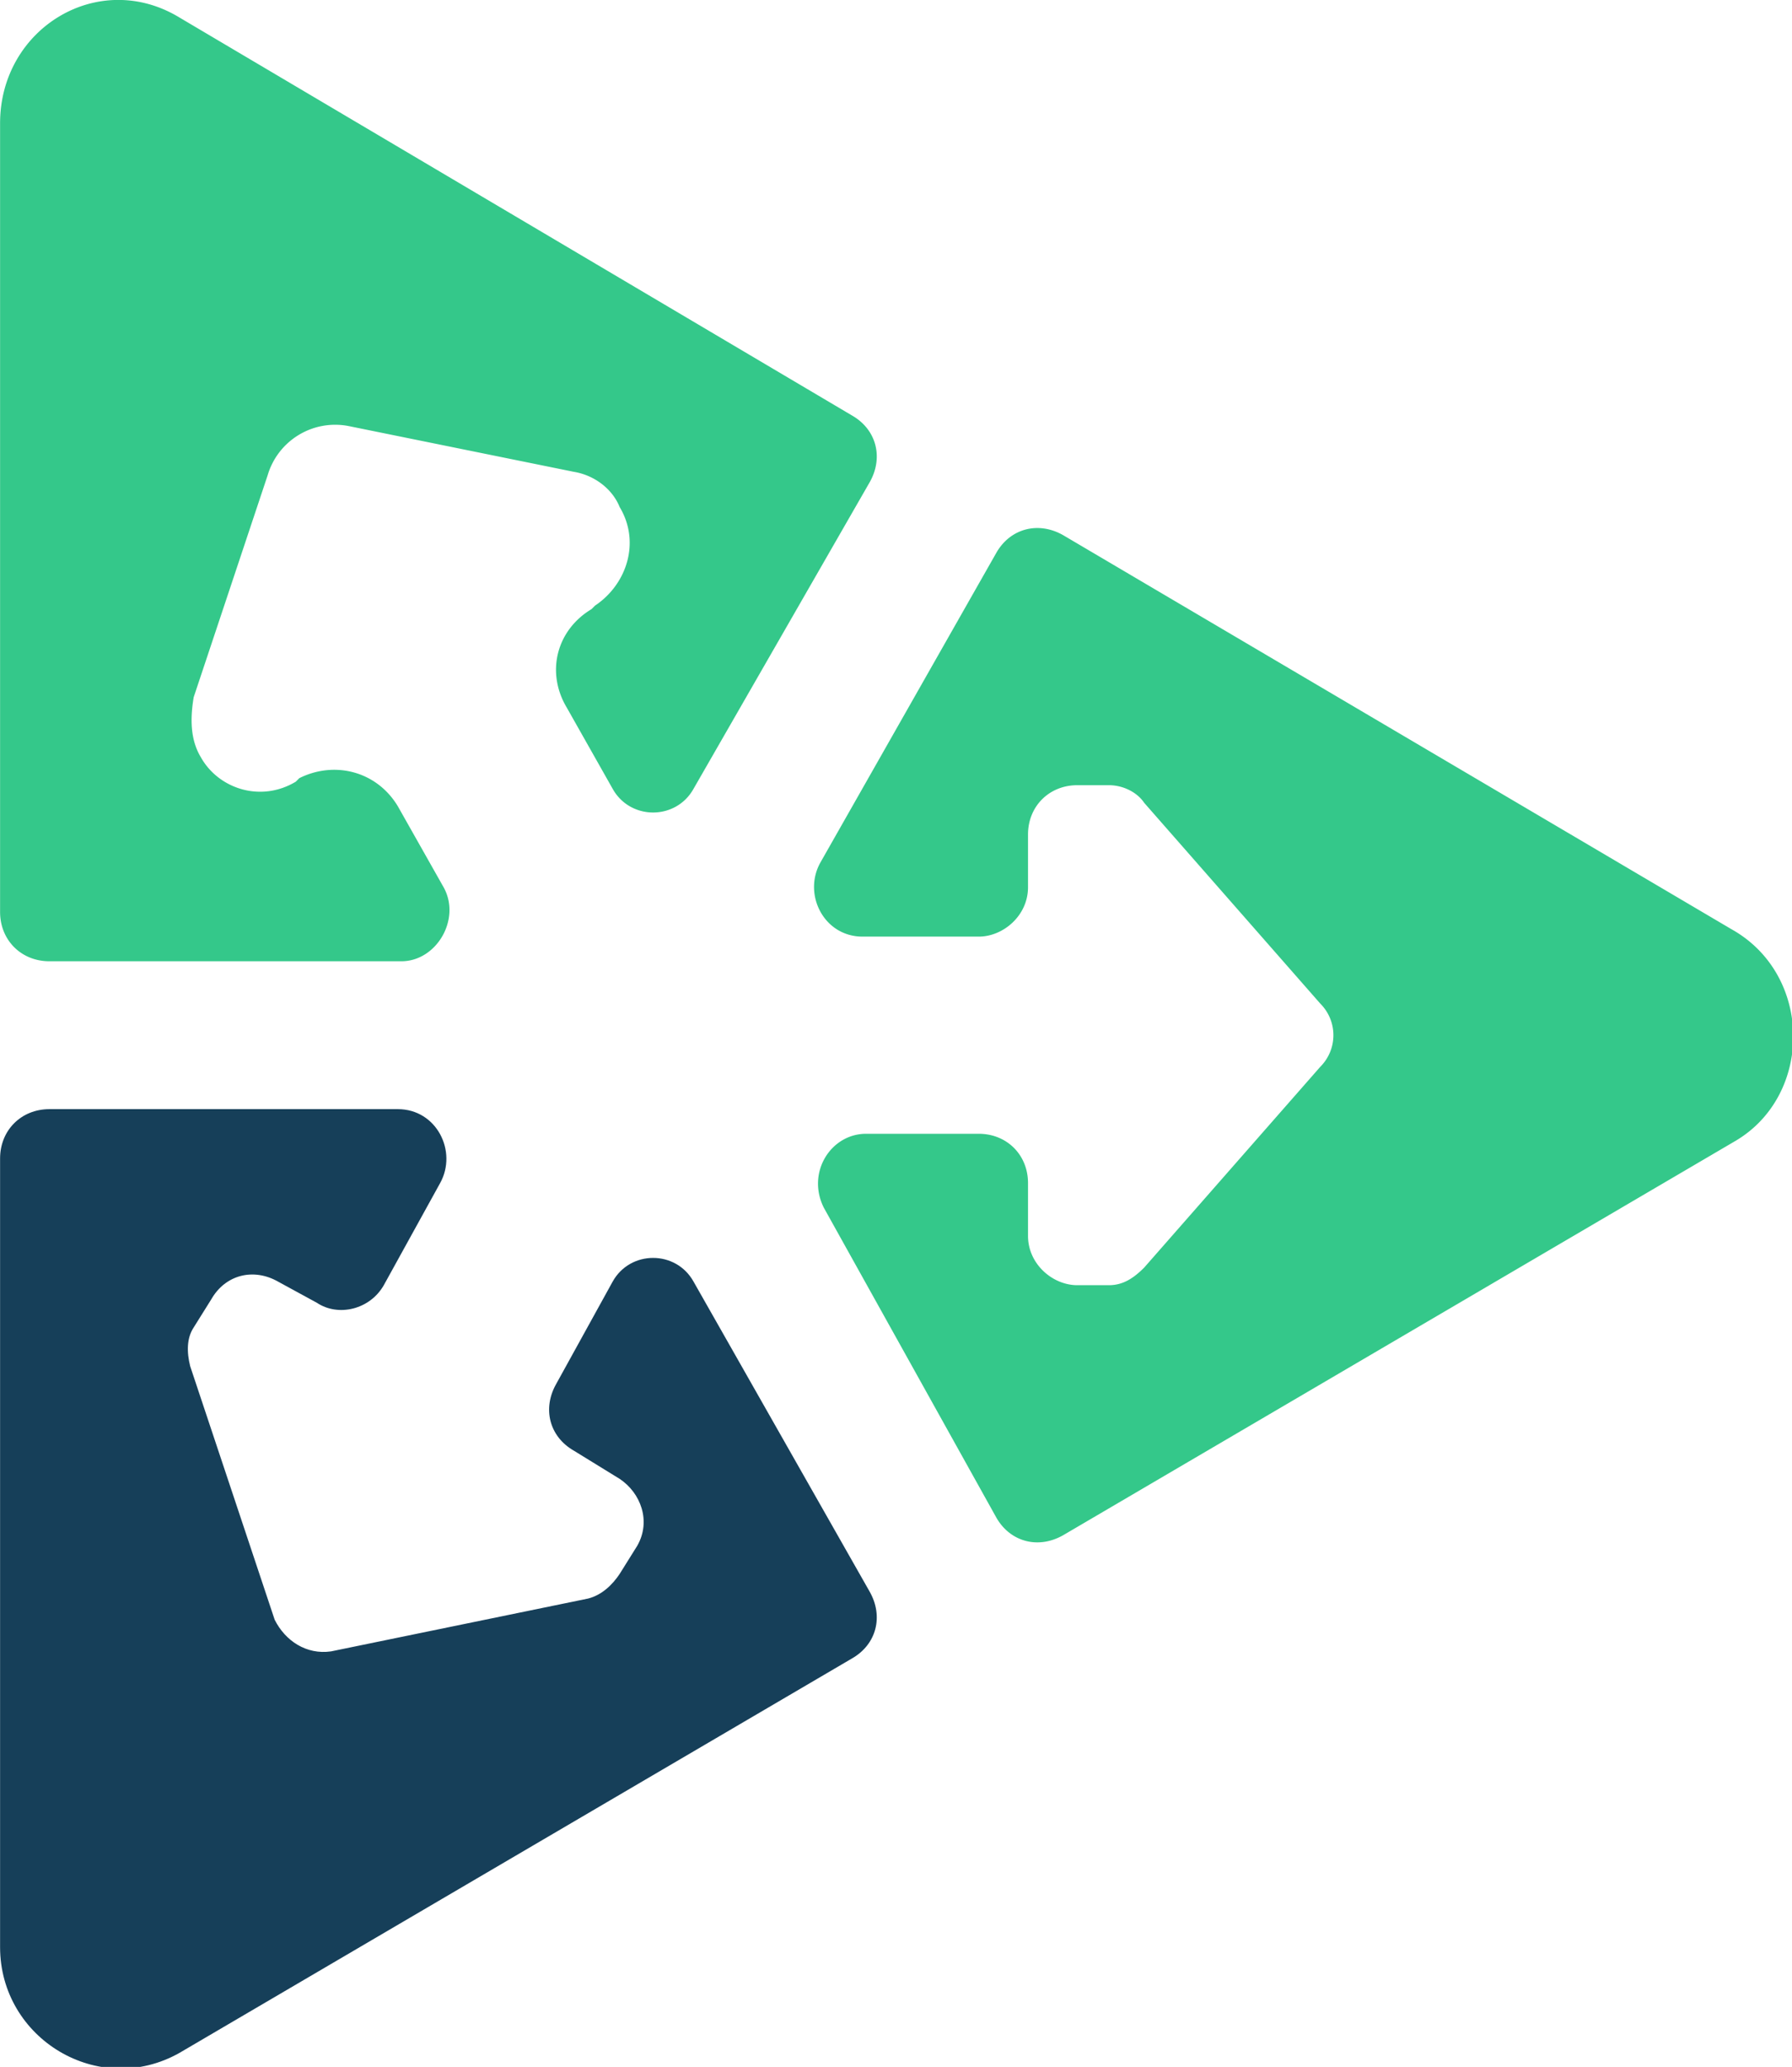
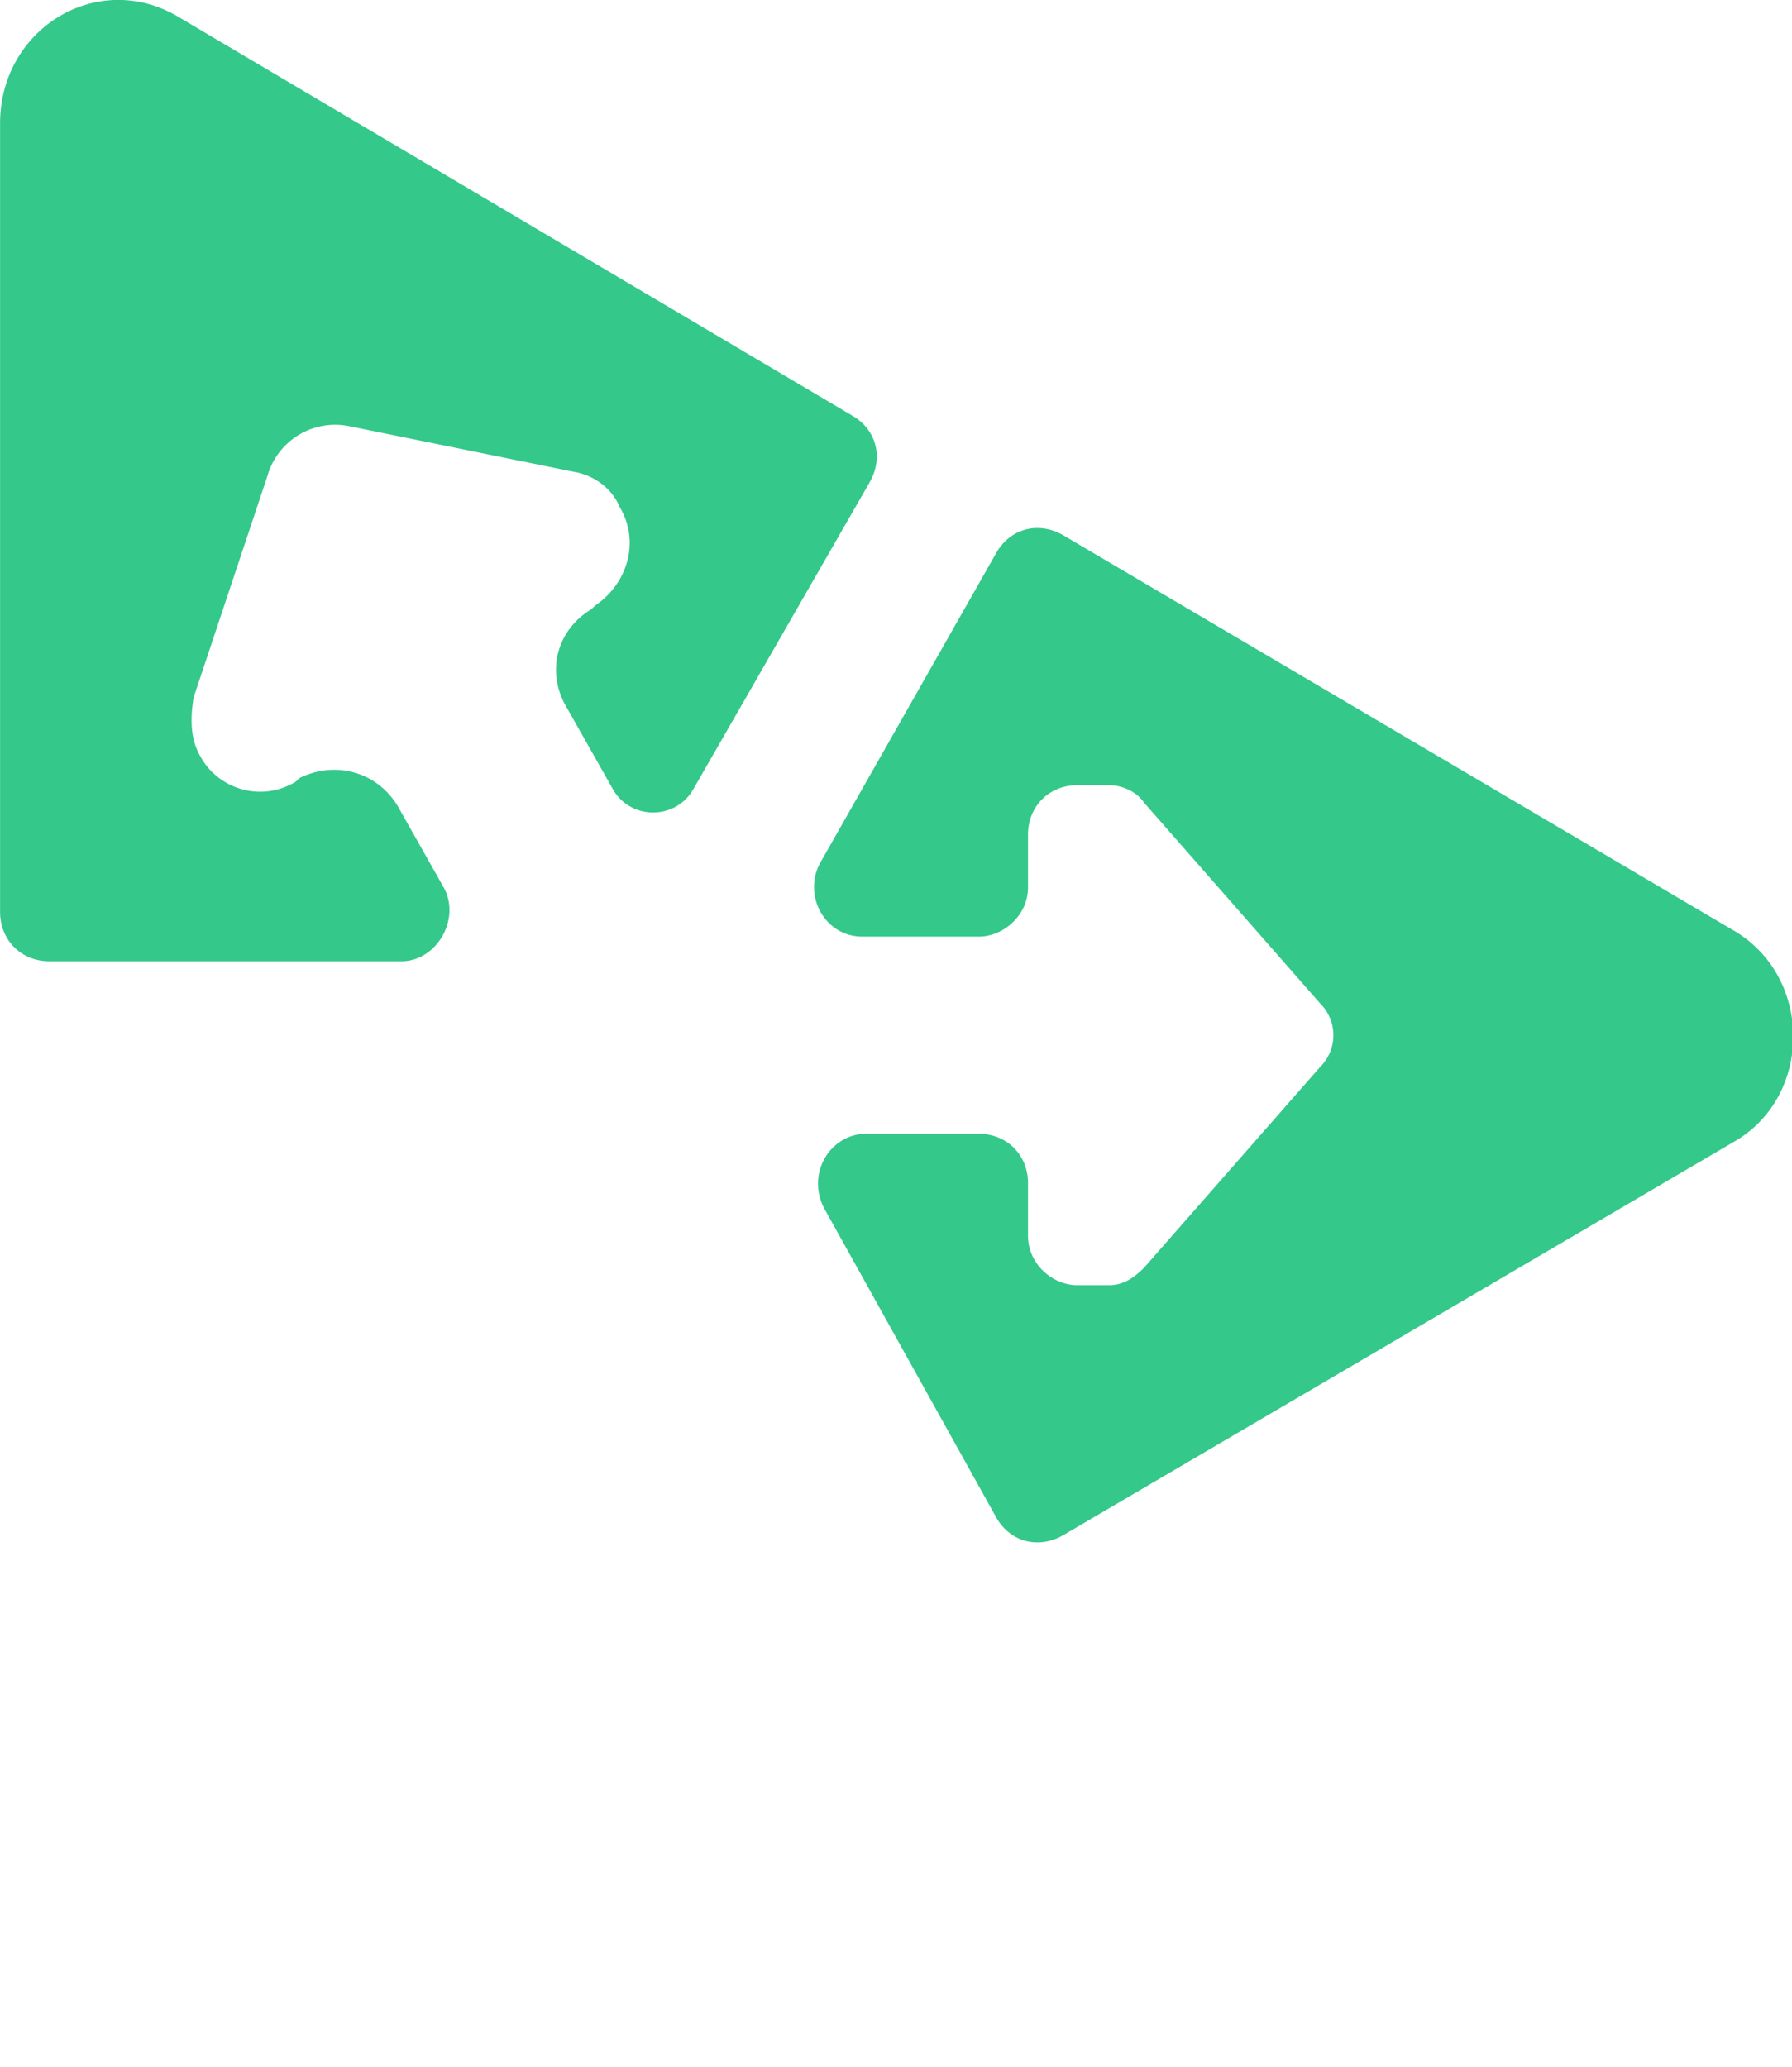
<svg xmlns="http://www.w3.org/2000/svg" id="Layer_1" viewBox="0 0 50.9 58.7" width="2168" height="2500">
  <style>.st0{fill:#34c88a}.st1{fill:#163f59}</style>
-   <path class="st0" d="M0 3.5v22.4c0 .8.6 1.4 1.4 1.4h10c1 0 1.7-1.2 1.2-2.1l-1.3-2.3c-.6-1-1.8-1.3-2.8-.8l-.1.1c-1 .6-2.2.2-2.7-.7-.3-.5-.3-1.1-.2-1.7l2.1-6.3a2 2 0 0 1 2.3-1.4l6.4 1.3c.6.1 1.1.5 1.3 1 .6 1 .2 2.2-.7 2.8l-.1.1c-1 .6-1.3 1.8-.7 2.8l1.3 2.3c.5.9 1.8.9 2.3 0l5-8.7c.4-.7.2-1.5-.5-1.9L5.1.5C2.8-.9 0 .8 0 3.5zM49.2 26.4l-19-11.2c-.7-.4-1.5-.2-1.9.5l-5 8.8c-.5.9.1 2.1 1.2 2.1h3.3c.7 0 1.4-.6 1.4-1.4v-1.5c0-.8.6-1.4 1.4-1.4h.9c.4 0 .8.2 1 .5l5 5.7c.5.5.5 1.3 0 1.8l-5 5.7c-.3.3-.6.5-1 .5h-.9c-.7 0-1.4-.6-1.4-1.4v-1.5c0-.8-.6-1.4-1.4-1.4h-3.2c-1 0-1.7 1.1-1.2 2.1l4.9 8.8c.4.7 1.2.9 1.9.5l19.1-11.2c2.2-1.3 2.2-4.7-.1-6z" />
-   <path class="st1" d="M5.1 58.3l19.1-11.2c.7-.4.9-1.2.5-1.9l-5-8.8c-.5-.9-1.8-.9-2.3 0l-1.6 2.9c-.4.7-.2 1.5.5 1.9l1.3.8c.6.4.9 1.2.5 1.9l-.5.8c-.2.3-.5.6-.9.7l-7.3 1.5c-.7.1-1.3-.3-1.6-.9l-2.4-7.2c-.1-.4-.1-.8.1-1.1l.5-.8c.4-.7 1.2-.9 1.9-.5L9 37c.6.4 1.5.2 1.9-.5l1.6-2.9c.5-.9-.1-2.1-1.2-2.1H1.4c-.8 0-1.4.6-1.4 1.4v22.4c0 2.6 2.8 4.3 5.1 3z" />
+   <path class="st0" d="M0 3.5v22.4c0 .8.6 1.4 1.4 1.4h10c1 0 1.7-1.2 1.2-2.1l-1.3-2.3c-.6-1-1.8-1.3-2.8-.8l-.1.1c-1 .6-2.2.2-2.7-.7-.3-.5-.3-1.1-.2-1.7l2.1-6.3a2 2 0 0 1 2.3-1.4l6.4 1.3c.6.1 1.1.5 1.3 1 .6 1 .2 2.2-.7 2.8l-.1.1c-1 .6-1.3 1.8-.7 2.8l1.3 2.3c.5.9 1.8.9 2.3 0l5-8.7c.4-.7.2-1.5-.5-1.9L5.1.5C2.8-.9 0 .8 0 3.5M49.2 26.4l-19-11.2c-.7-.4-1.5-.2-1.9.5l-5 8.8c-.5.9.1 2.1 1.2 2.1h3.3c.7 0 1.4-.6 1.4-1.4v-1.5c0-.8.6-1.4 1.4-1.4h.9c.4 0 .8.2 1 .5l5 5.7c.5.5.5 1.3 0 1.8l-5 5.7c-.3.3-.6.5-1 .5h-.9c-.7 0-1.4-.6-1.4-1.4v-1.5c0-.8-.6-1.4-1.4-1.4h-3.2c-1 0-1.7 1.1-1.2 2.1l4.9 8.8c.4.7 1.2.9 1.9.5l19.1-11.2c2.2-1.3 2.2-4.7-.1-6z" />
</svg>